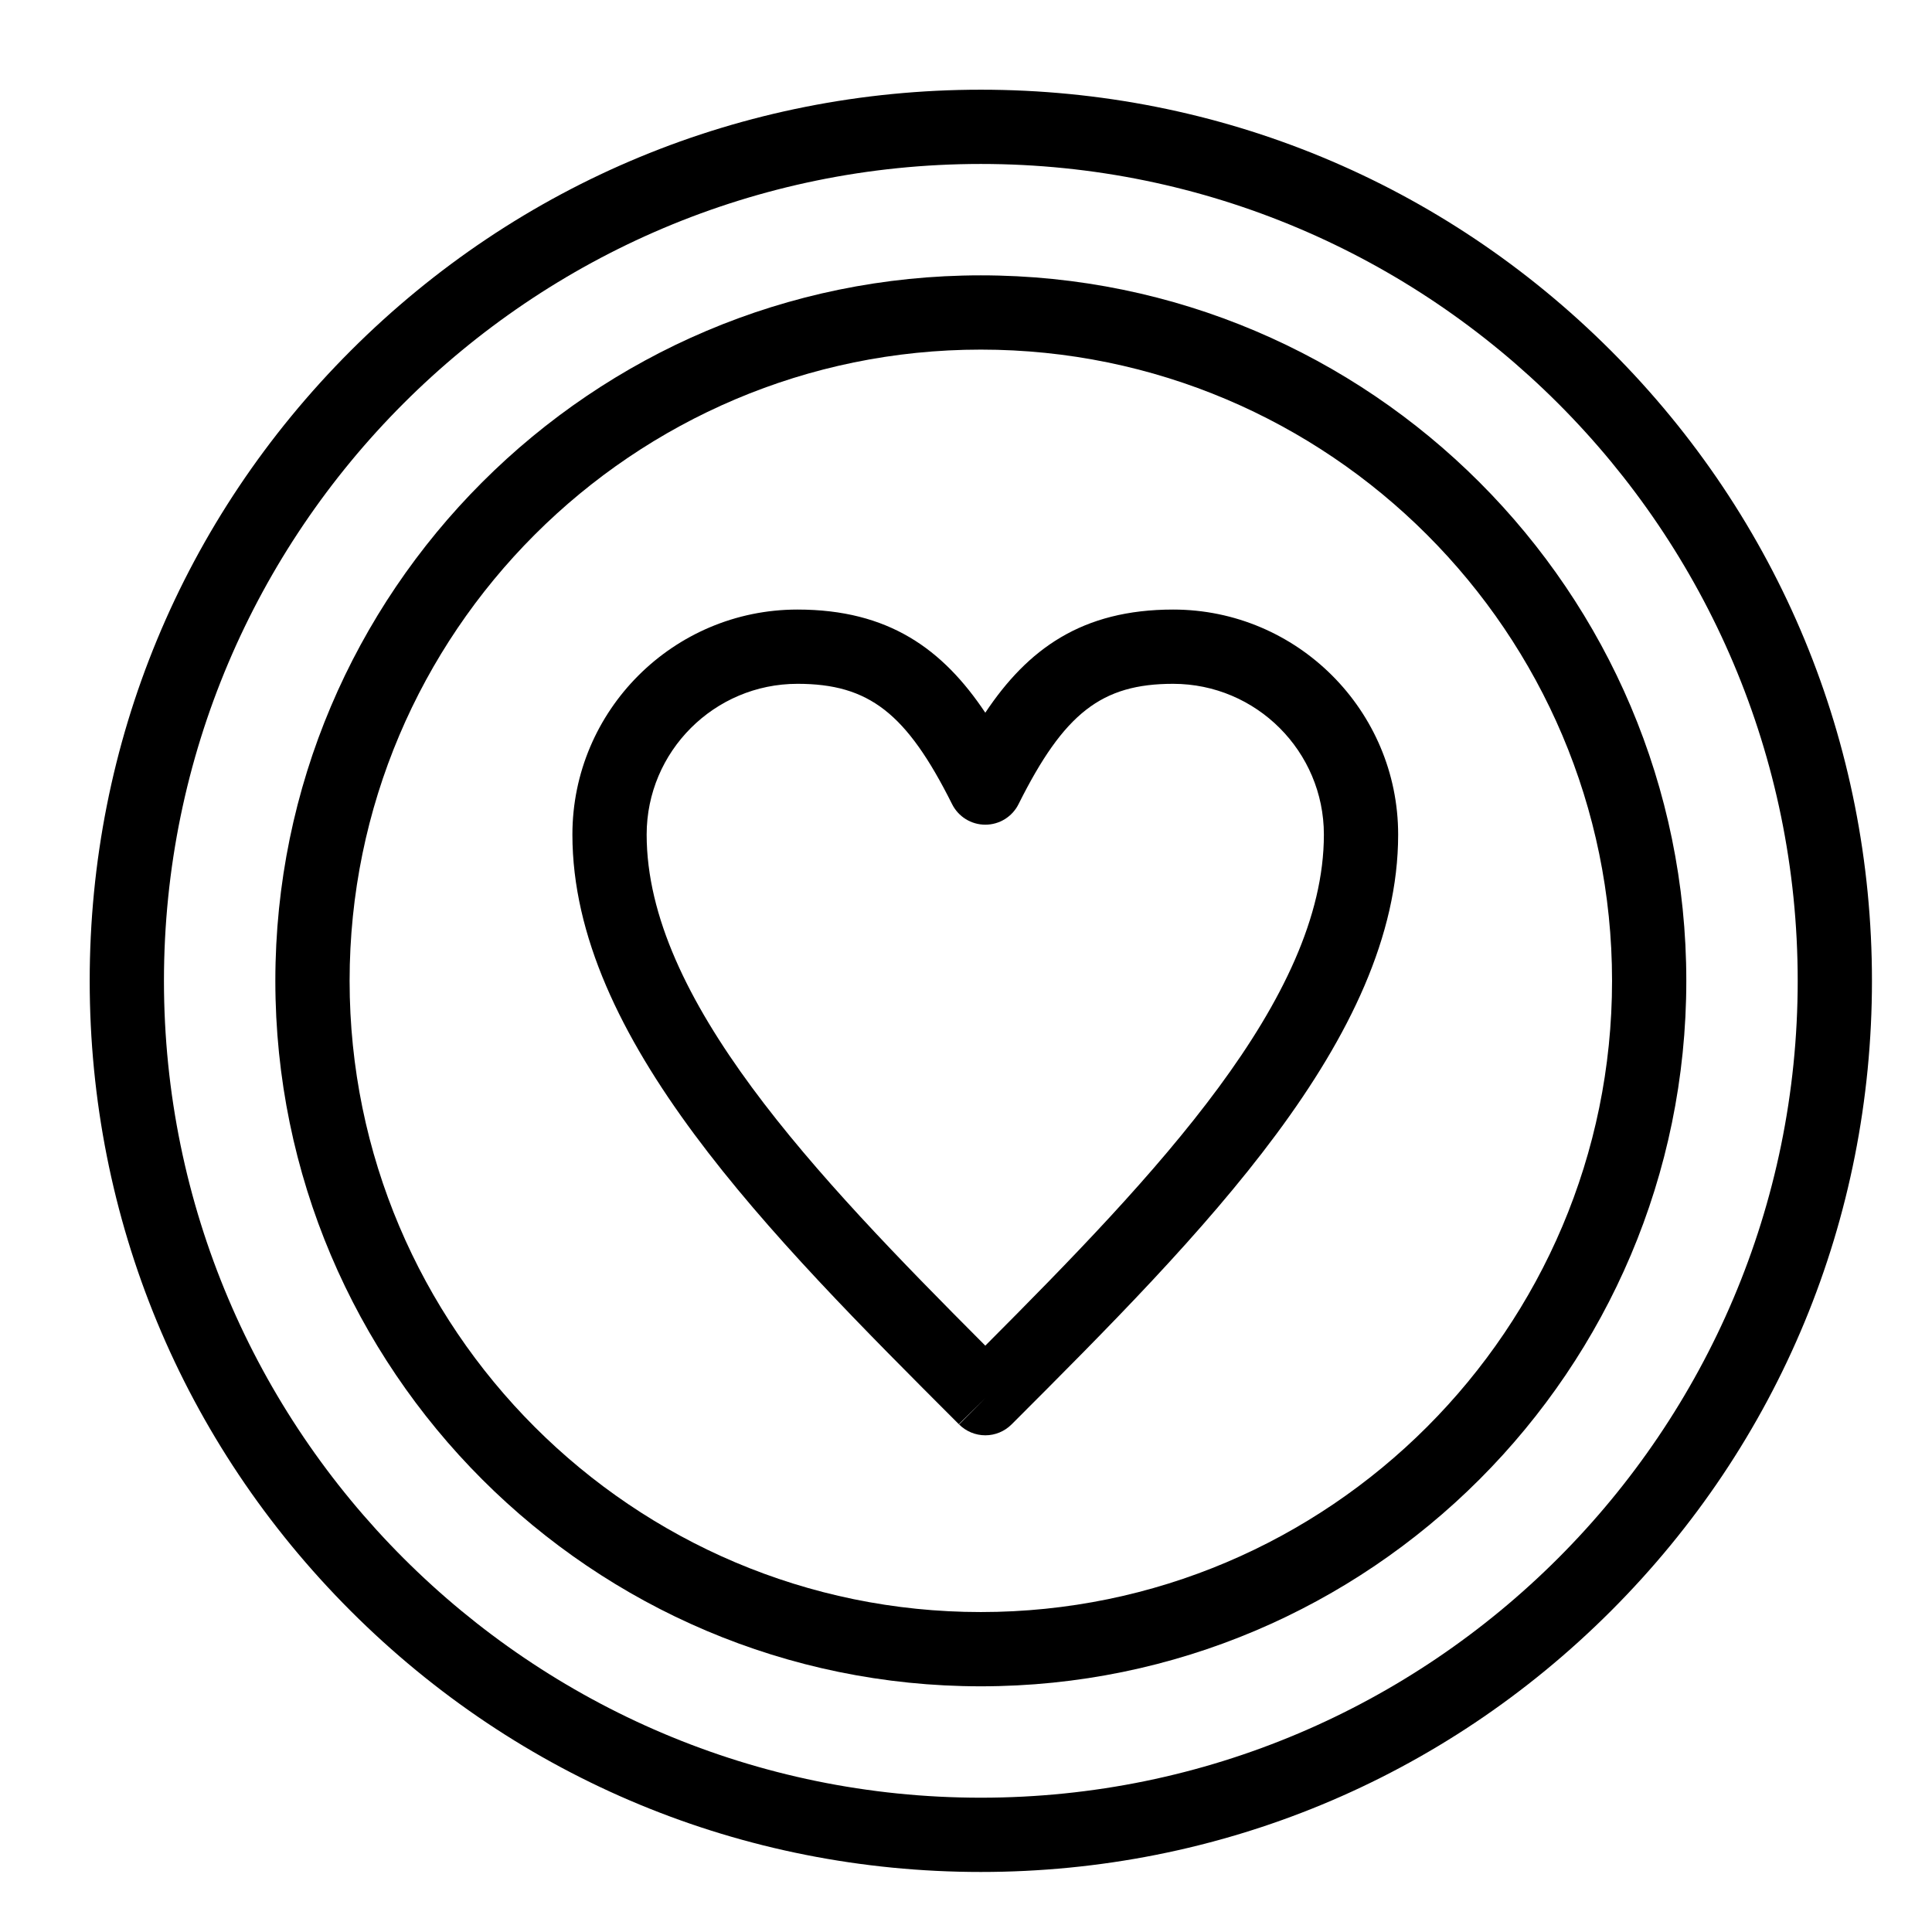
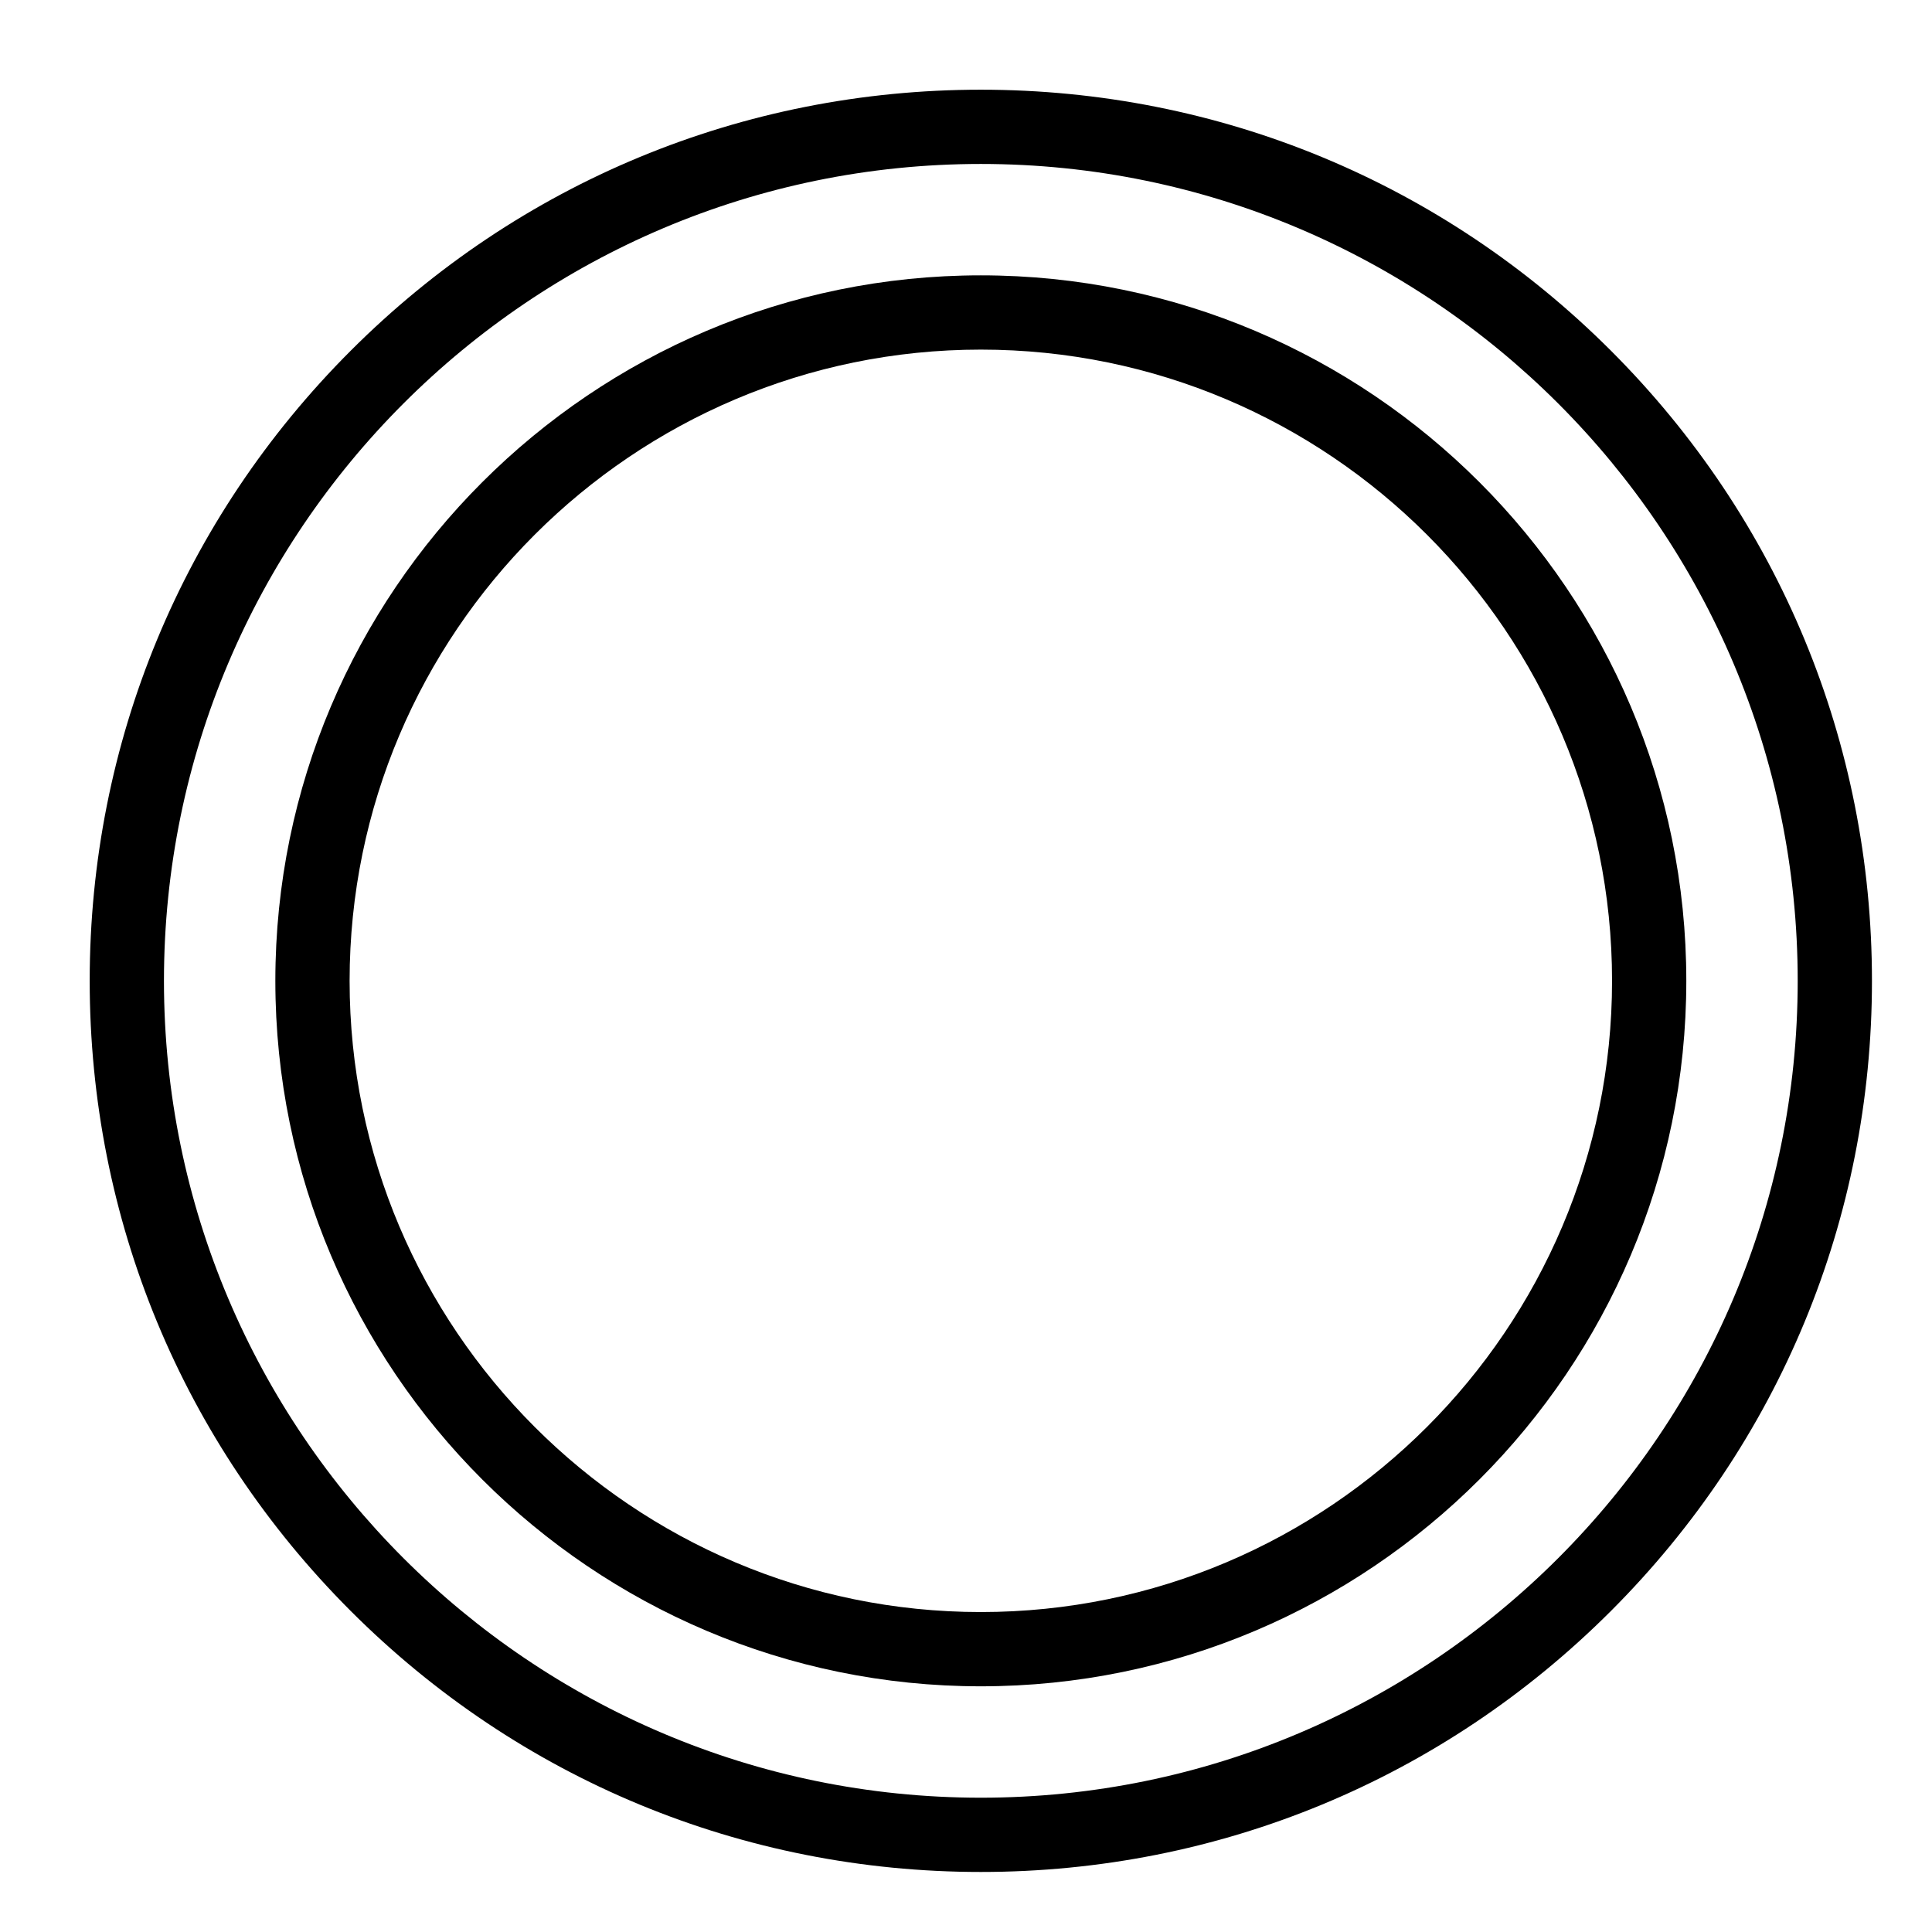
<svg xmlns="http://www.w3.org/2000/svg" fill="#000000" width="800px" height="800px" version="1.1" viewBox="144 144 512 512">
  <g>
    <path d="m403.93 640.09c-63.082 0-122.39-24.566-166.99-69.168-44.605-44.605-69.168-103.91-69.168-166.99 0-63.078 24.566-122.38 69.168-166.99 44.605-44.605 103.91-69.168 166.99-69.168 63.082 0 122.39 24.566 166.99 69.168 44.605 44.605 69.168 103.91 69.168 166.99 0 63.082-24.566 122.39-69.168 166.99-44.605 44.605-103.91 69.168-166.99 69.168zm0-452.64c-119.37 0-216.48 97.113-216.48 216.48 0 119.37 97.113 216.48 216.48 216.48 119.37 0 216.48-97.113 216.48-216.48 0-119.37-97.109-216.48-216.48-216.48z" />
    <path d="m403.93 590.89c-103.09 0-186.96-83.871-186.96-186.96s83.871-186.96 186.96-186.96 186.96 83.871 186.96 186.96c0 103.09-83.867 186.96-186.96 186.96zm0-354.24c-92.238 0-167.28 75.043-167.28 167.28 0 92.238 75.043 167.28 167.28 167.28 92.238 0 167.28-75.043 167.28-167.28 0-92.238-75.043-167.28-167.28-167.28z" />
-     <path d="m405.12 524.37c-2.609 0-5.113-1.039-6.957-2.883l6.957-6.957-7.027 6.891c-50.348-50.348-102.4-102.4-102.4-156.25 0-32.883 26.75-59.633 59.633-59.633 24.16 0 38.523 10.477 49.789 27.336 11.25-16.863 25.609-27.336 49.777-27.336 32.883 0 59.633 26.754 59.633 59.633 0 53.82-52.008 105.86-102.31 156.18l-0.141 0.137c-1.844 1.844-4.344 2.883-6.953 2.883zm-49.797-199.15c-22.031 0-39.953 17.922-39.953 39.953 0 43.488 44.496 90.082 89.746 135.44 45.23-45.352 89.727-91.945 89.727-135.44 0-22.031-17.922-39.953-39.953-39.953-18.953 0-28.91 7.75-40.969 31.891-1.664 3.336-5.074 5.441-8.801 5.441h-0.004c-3.727 0-7.133-2.106-8.801-5.438-12.082-24.145-22.043-31.895-40.992-31.895z" />
  </g>
</svg>